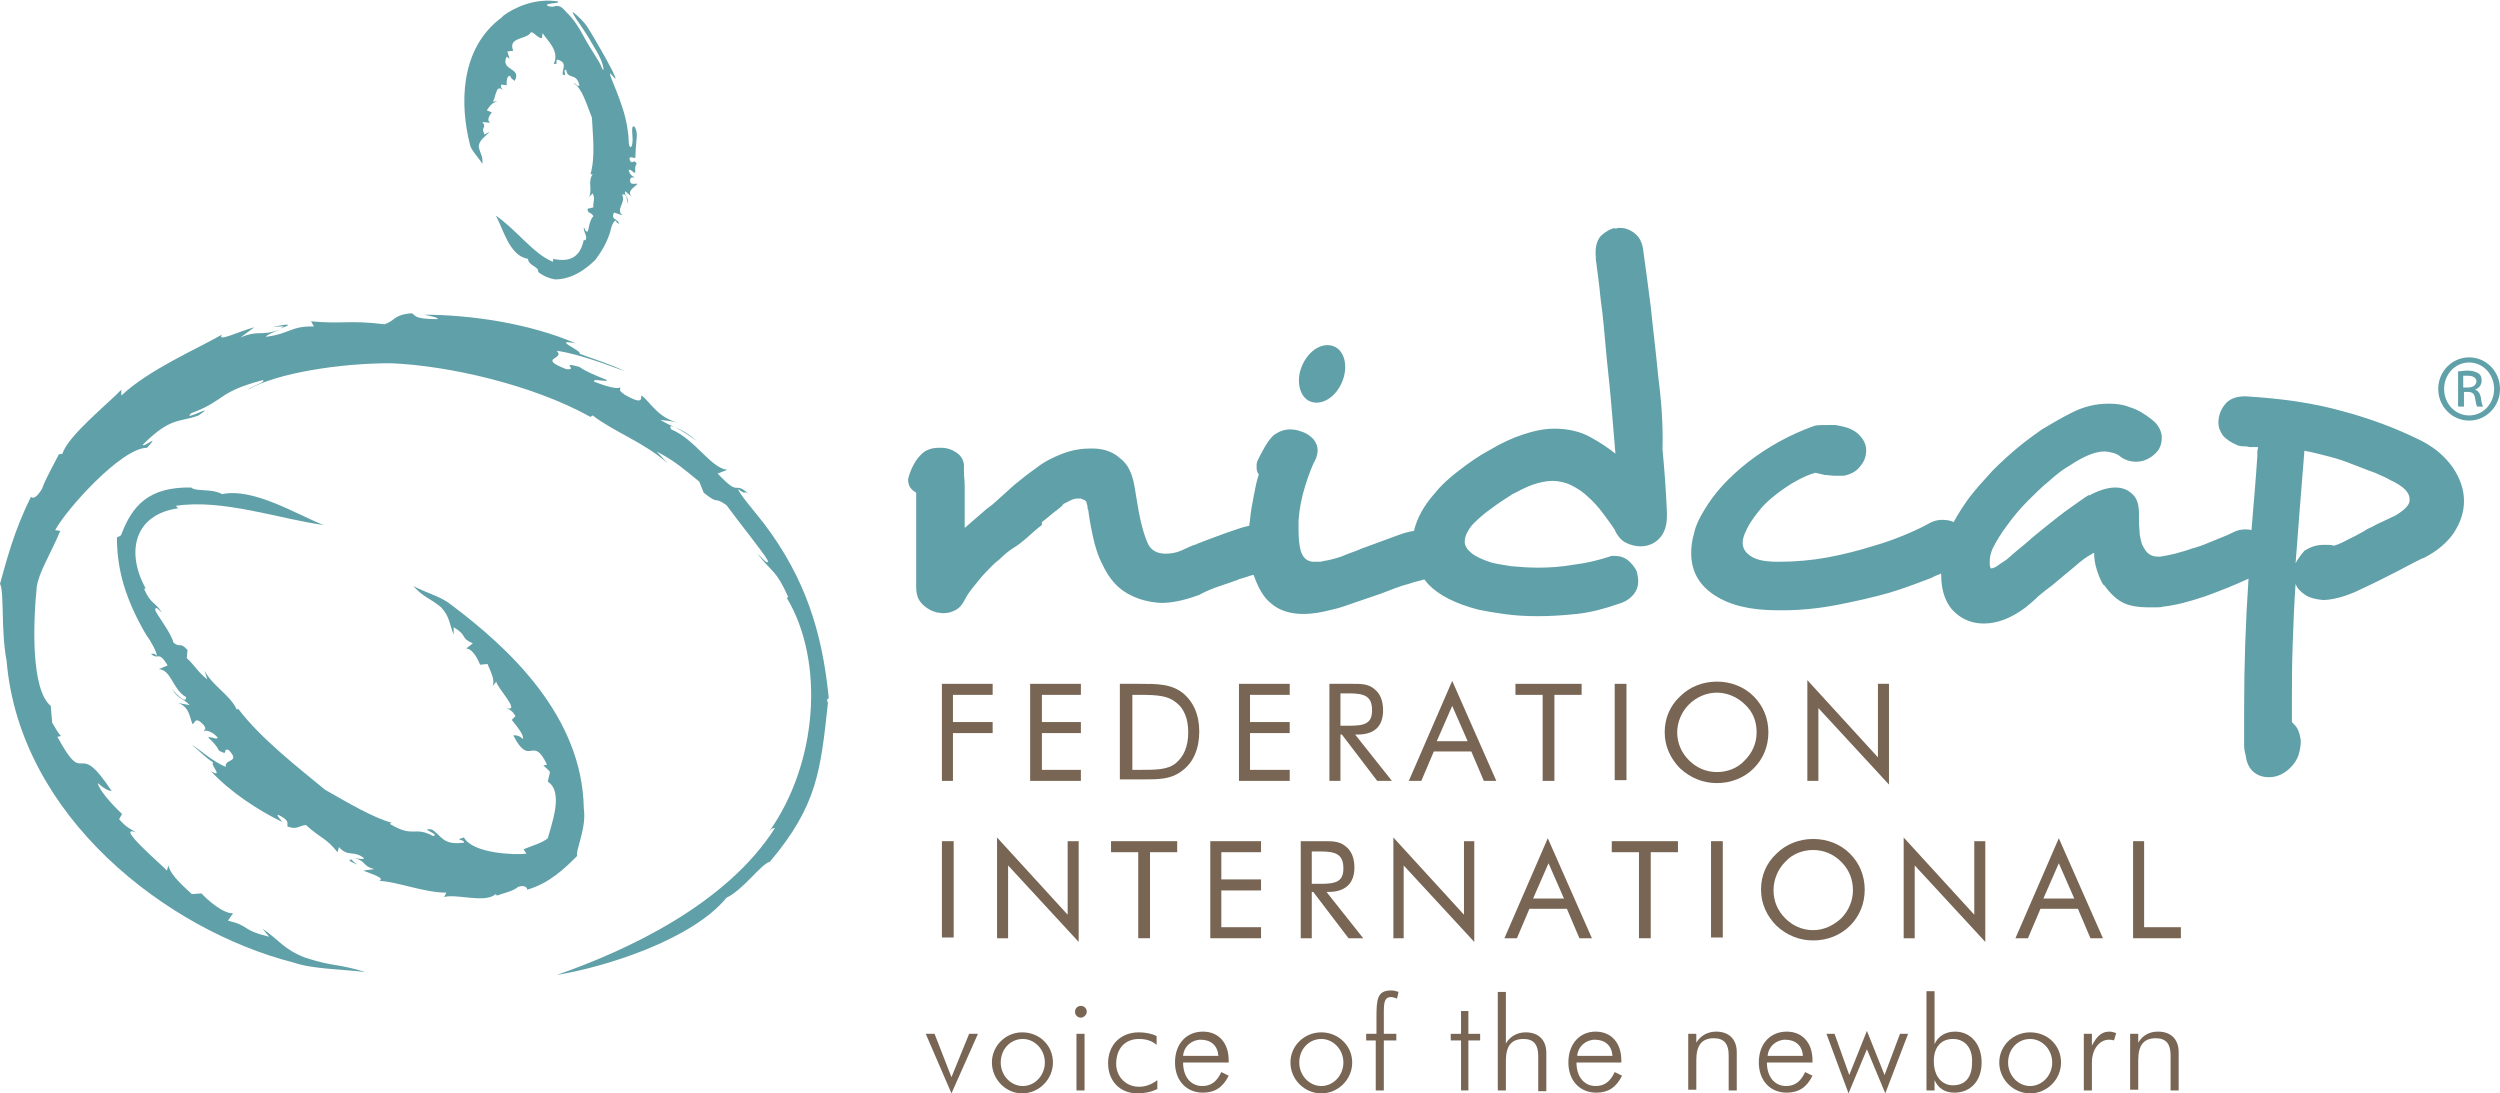
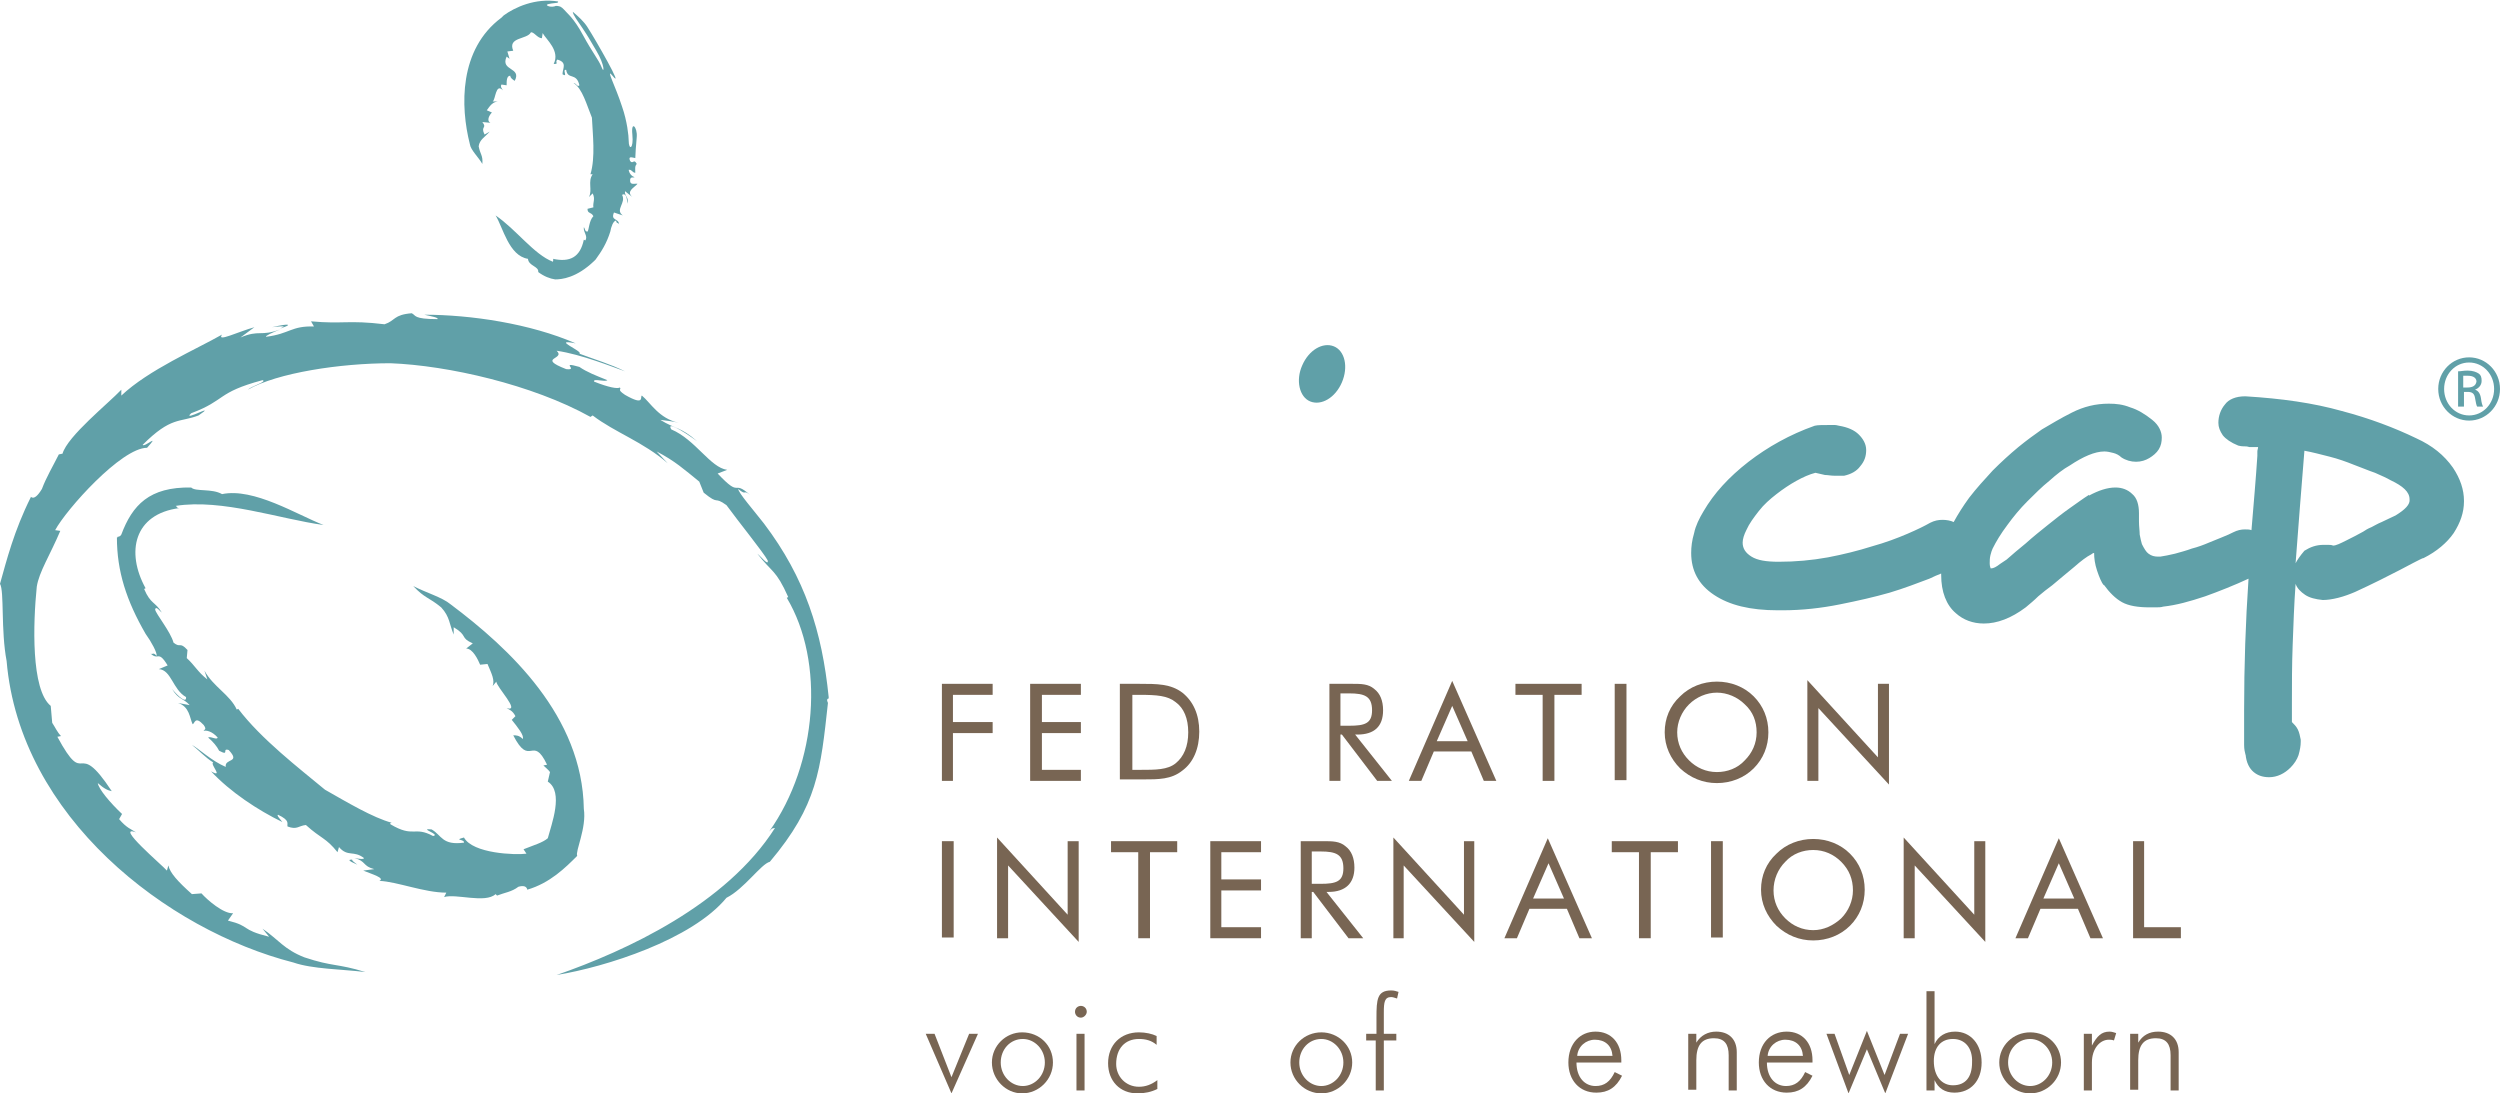
<svg xmlns="http://www.w3.org/2000/svg" version="1.1" id="Layer_1" x="0px" y="0px" viewBox="0 0 340 148.7" style="enable-background:new 0 0 340 148.7;" xml:space="preserve">
  <style type="text/css">
	.st0{fill:#60A0A8;}
	.st1{fill:#786553;}
</style>
  <g>
    <path class="st0" d="M335.8,56.5c-1.9,0-3.4-1.6-3.4-3.6c0-2,1.5-3.6,3.4-3.6h0c1.9,0,3.4,1.6,3.4,3.6   C339.2,54.9,337.7,56.5,335.8,56.5 M335.8,48.6L335.8,48.6c-2.3,0-4.2,1.9-4.2,4.3c0,2.4,1.9,4.3,4.2,4.3c2.3,0,4.2-1.9,4.2-4.3   C340,50.5,338.1,48.6,335.8,48.6" />
    <path class="st0" d="M335.6,52.7H335v-1.6c0.1,0,0.3,0,0.6,0c0.9,0,1.2,0.4,1.2,0.8C336.7,52.5,336.2,52.7,335.6,52.7 M336.6,53   L336.6,53c0.5-0.2,0.9-0.6,0.9-1.2c0-0.5-0.1-0.8-0.4-1c-0.3-0.2-0.8-0.4-1.5-0.4c-0.6,0-0.9,0.1-1.3,0.1v4.8h0.8v-2h0.5   c0.6,0,0.9,0.2,1,0.8c0.1,0.6,0.2,1.1,0.3,1.2h0.8c-0.1-0.2-0.2-0.4-0.3-1.2C337.3,53.5,337,53.1,336.6,53" />
    <path class="st0" d="M178.2,54.6c1.5,0.6,3.4-0.5,4.3-2.6c0.9-2.1,0.4-4.3-1.1-4.9c-1.5-0.6-3.4,0.5-4.3,2.6   C176.2,51.7,176.7,54,178.2,54.6" />
-     <path class="st0" d="M225.5,51c-0.3-3.2-0.7-6.3-1-9.3c-0.4-3-0.7-5.5-1-7.5c-0.1-1.1-0.5-1.9-1.1-2.4c-0.6-0.5-1.3-0.8-2-0.8h-0.3   c-0.1,0-0.3,0.1-0.5,0.1l0.1-0.1c-0.7,0.1-1.3,0.5-1.9,1c-0.5,0.5-0.8,1.3-0.8,2.3v0.3c0,0.1,0,0.3,0.1,0.5l-0.1-0.1   c0.2,1.7,0.5,3.6,0.7,5.8c0.3,2.1,0.5,4.4,0.7,6.7c0.2,2.3,0.5,4.7,0.7,7.1c0.2,2.4,0.4,4.8,0.6,7.1c-1-0.8-2.2-1.6-3.5-2.3   c-1.3-0.7-2.9-1.1-4.8-1.1c-1.4,0-2.8,0.3-4.3,0.8c-1.5,0.5-3,1.2-4.5,2.1c-1.5,0.8-2.9,1.8-4.2,2.8c-1.3,1-2.4,2-3.2,3   c-1.6,1.8-2.5,3.5-2.9,5.2c-0.7,0.1-1.4,0.3-2.2,0.6c-1.6,0.6-3.3,1.2-4.9,1.8c-0.9,0.4-1.9,0.7-2.8,1.1c-0.9,0.3-1.7,0.5-2.4,0.6   c-0.3,0.1-0.5,0.1-0.7,0.1h-0.6c-0.9,0-1.5-0.5-1.8-1.5c-0.2-0.7-0.3-1.7-0.3-3v-1.1c0.1-1.5,0.4-3.1,0.9-4.7   c0.5-1.6,1-2.9,1.5-3.8c0.1-0.3,0.2-0.7,0.2-1.1c0-0.5-0.2-1-0.6-1.5c-0.4-0.4-0.9-0.8-1.6-1c-0.5-0.2-1-0.3-1.5-0.3   c-0.9,0-1.6,0.3-2.3,0.8c-0.4,0.4-0.8,0.9-1.2,1.6c-0.4,0.7-0.7,1.3-1,1.9c0,0.1-0.1,0.3-0.1,0.4c0,0.1,0,0.3,0,0.5   c0,0.4,0.1,0.7,0.3,0.9c-0.3,0.9-0.5,1.9-0.7,3c-0.2,1-0.4,2.1-0.5,3.2c0,0.2-0.1,0.5-0.1,0.8c-1,0.2-2,0.6-3.2,1   c-1.4,0.5-2.7,1-4,1.5h0.1c-0.4,0.1-0.7,0.2-1.1,0.4c-0.4,0.2-0.7,0.3-1.1,0.5c-0.7,0.3-1.4,0.4-2.1,0.4c-1.2,0-2-0.5-2.4-1.4   c-0.4-0.9-0.7-1.9-1-3.2c-0.3-1.3-0.5-2.8-0.8-4.5c-0.3-1.8-0.9-3.1-2-3.9c-1-0.9-2.3-1.3-3.7-1.3h-0.4c-1.1,0-2.4,0.2-3.7,0.7   c-1.3,0.5-2.5,1.1-3.5,1.9c-1,0.7-1.9,1.4-3,2.3c-1,0.9-2,1.8-3,2.7c-0.1,0.1-0.3,0.2-0.4,0.3c-0.1,0.1-0.3,0.2-0.4,0.3   c-0.5,0.4-1,0.9-1.5,1.3c-0.5,0.4-1,0.9-1.5,1.3v-3.3c0-0.8,0-1.6,0-2.3c0-0.8-0.1-1.4-0.1-2c0-0.1,0-0.3,0-0.5c0-0.2,0-0.3,0-0.5   c-0.1-0.8-0.5-1.3-1.1-1.7c-0.6-0.4-1.3-0.6-1.9-0.6h-0.4c-1.2,0-2,0.4-2.6,1.1c-0.4,0.4-0.7,0.9-1,1.5c-0.3,0.6-0.5,1.2-0.6,1.7   c0,0.9,0.4,1.4,1.1,1.8v1.8c0,0.5,0,1.1,0,1.7c0,0.6,0,1.3,0,1.9l0,7.4c0,0.7,0.1,1.3,0.4,1.8c0.3,0.5,0.8,1,1.6,1.4   c0.2,0.1,0.5,0.2,0.8,0.3c0.3,0,0.6,0.1,0.8,0.1c0.6,0,1.1-0.1,1.7-0.4c0.6-0.3,1-0.8,1.4-1.6c0.2-0.4,0.6-1,1.1-1.6   c0.5-0.6,1-1.3,1.6-1.9s1.2-1.3,1.9-1.8c0.6-0.6,1.2-1.1,1.8-1.5c0.7-0.4,1.3-0.9,2-1.5c0.7-0.6,1.3-1.2,2-1.7V71   c0.7-0.5,1.3-1.1,2-1.6c0.7-0.5,0.9-0.8,0.9-0.8h-0.1c0.4-0.2,0.8-0.4,1.2-0.6c0.4-0.2,0.7-0.2,1.1-0.2c0.1,0,0.3,0,0.4,0.1   c0.4,0.1,0.6,0.3,0.6,0.6c0,0.1,0.1,0.2,0.1,0.4c0,0.1,0,0.3,0.1,0.5v-0.1c0.1,0.9,0.3,2.1,0.6,3.5c0.3,1.4,0.7,2.8,1.4,4.1   c0.8,1.7,1.9,3,3.3,3.8c1.4,0.8,2.9,1.2,4.6,1.3c1.6,0,3.3-0.4,5.2-1.1c0.9-0.5,1.9-0.9,2.8-1.2c0.9-0.3,1.8-0.6,2.6-0.9h-0.1   c0.7-0.2,1.4-0.4,1.9-0.6h0.2c0.6,1.7,1.3,3,2.3,3.8c1.1,1,2.6,1.5,4.5,1.5c1.1,0,2.4-0.2,3.9-0.6c1-0.2,2-0.6,3.2-1   c1.2-0.4,2.3-0.8,3.5-1.2c1.3-0.5,2.5-1,3.7-1.3c0.8-0.3,1.5-0.4,2.1-0.6c0.2,0.2,0.3,0.4,0.5,0.6c1.5,1.6,3.8,2.7,6.8,3.5   c0.9,0.2,2.1,0.4,3.5,0.6c1.4,0.2,2.9,0.3,4.6,0.3c1.7,0,3.4-0.1,5.3-0.3c1.9-0.2,3.8-0.7,5.8-1.4c1-0.3,1.6-0.8,2-1.3   c0.4-0.5,0.6-1.1,0.6-1.7c0-0.5-0.1-0.9-0.2-1.4c-0.3-0.6-0.7-1.1-1.2-1.5c-0.5-0.4-1.1-0.6-1.8-0.6h-0.4c-1.8,0.6-3.5,1-5.2,1.2   c-1.7,0.3-3.3,0.4-4.8,0.4c-1.3,0-2.6-0.1-3.7-0.2c-1.1-0.2-2-0.3-2.7-0.5c-1.2-0.4-2.1-0.8-2.7-1.3c-0.6-0.5-0.9-1-0.9-1.5   c0-0.4,0.1-0.8,0.3-1.2c0.2-0.4,0.5-0.9,0.9-1.3c0.7-0.7,1.5-1.4,2.5-2.1c0.9-0.7,1.9-1.3,2.8-1.9c1-0.5,1.9-1,2.8-1.3   c0.9-0.3,1.8-0.5,2.6-0.5c0.9,0,1.8,0.2,2.6,0.6c0.8,0.4,1.6,0.9,2.3,1.6c0.7,0.6,1.4,1.4,2,2.2c0.6,0.8,1.2,1.6,1.7,2.4l-0.1-0.1   c0.4,0.8,0.9,1.4,1.5,1.7c0.6,0.3,1.3,0.5,2,0.5c0.9,0,1.8-0.3,2.5-1c0.7-0.7,1.1-1.7,1.1-3.1v-0.5c-0.1-2.5-0.3-5.4-0.6-8.6   C226.2,57.4,225.9,54.2,225.5,51" />
    <path class="st0" d="M325.8,70.1c-0.6,0.3-1.3,0.6-1.9,0.9c-0.5,0.2-1,0.5-1.4,0.7c-0.5,0.2-0.8,0.4-1.1,0.6   c-0.7,0.4-1.5,0.8-2.3,1.2c-0.8,0.4-1.4,0.7-1.8,0.7c-0.2-0.1-0.5-0.1-0.7-0.1H316c-1,0-1.8,0.3-2.6,0.8c-0.6,0.7-1,1.3-1.2,1.7   c0.2-2.6,0.4-5.2,0.6-7.8c0.2-2.6,0.4-5.1,0.6-7.5c1.1,0.2,2.2,0.5,3.4,0.8c1.2,0.3,2.3,0.7,3.3,1.1c1.1,0.4,2,0.8,2.9,1.1   c0.9,0.4,1.6,0.7,2.1,1c1.7,0.8,2.6,1.6,2.6,2.6C327.8,68.6,327.1,69.3,325.8,70.1 M328.6,59.6c-2.9-1.4-6.3-2.7-10.1-3.7   c-3.9-1.1-8.2-1.7-13.1-2h-0.1c-1.2,0-2.2,0.4-2.7,1.1c-0.6,0.7-0.9,1.6-0.9,2.5c0,0.6,0.2,1.1,0.6,1.7c0.4,0.5,1.1,1,2.1,1.4   c0.1,0,0.3,0.1,0.7,0.1c0.3,0,0.5,0,0.8,0.1h1.2c0,0.2-0.1,0.4-0.1,0.6V62c-0.2,3.1-0.5,6.5-0.8,10.1c-0.3-0.1-0.5-0.1-0.9-0.1   c-0.5,0-1,0.1-1.6,0.4c-0.5,0.3-2.6,1.1-3.3,1.4c-0.7,0.3-1.5,0.6-2.3,0.8c-0.8,0.3-1.6,0.5-2.3,0.7c-0.8,0.2-1.4,0.3-2,0.4h-0.3   c-0.5,0-0.9-0.1-1.3-0.4c-0.3-0.2-0.6-0.7-0.9-1.3c-0.1-0.3-0.2-0.8-0.3-1.3c0-0.5-0.1-1.1-0.1-1.8l0-1.1c0-1.2-0.3-2.1-0.9-2.6   c-0.6-0.6-1.4-0.9-2.3-0.9c-1.1,0-2.3,0.4-3.6,1.1v-0.1c-0.8,0.5-1.6,1.1-2.6,1.8c-1,0.7-2,1.5-3,2.3c-1,0.8-2,1.6-3,2.5   c-1,0.8-1.8,1.5-2.6,2.2l-0.9,0.6c-0.5,0.4-0.9,0.6-1.2,0.6c-0.1,0-0.1,0-0.1-0.1c0,0-0.1-0.2-0.1-0.6c0-0.3,0-0.7,0.1-1.1   c0.1-0.4,0.2-0.7,0.3-0.9c0.5-1,1.1-2,2-3.2c0.8-1.1,1.7-2.2,2.7-3.2c1-1,2-2,3-2.8c1-0.9,1.9-1.6,2.8-2.1c1.8-1.2,3.4-1.9,4.7-1.9   c0.4,0,0.8,0.1,1.2,0.2c0.4,0.1,0.8,0.3,1.1,0.6c0.6,0.4,1.3,0.6,2,0.6c0.7,0,1.3-0.2,1.8-0.5c0.5-0.3,1-0.7,1.3-1.2   c0.3-0.5,0.4-1,0.4-1.6c0-0.4-0.1-0.8-0.3-1.2c-0.2-0.4-0.5-0.8-1-1.2c-1-0.8-2-1.4-3-1.7c-1-0.4-1.9-0.5-2.9-0.5   c-1.8,0-3.4,0.4-5,1.2c-1.6,0.8-2.9,1.6-4.1,2.3c-1,0.7-2.1,1.5-3.2,2.4c-1.2,1-2.3,2-3.5,3.2c-1.1,1.2-2.2,2.4-3.2,3.7   c-0.8,1.1-1.5,2.2-2.1,3.3c-0.4-0.2-1-0.3-1.5-0.3c-0.6,0-1.1,0.1-1.7,0.4c-0.7,0.4-1.7,0.9-3.1,1.5c-1.4,0.6-3,1.2-4.8,1.7   c-1.9,0.6-3.9,1.1-6,1.5c-2.2,0.4-4.4,0.6-6.7,0.6c-1.7,0-2.9-0.2-3.7-0.7c-0.8-0.5-1.2-1.1-1.2-1.9c0-0.5,0.2-1.1,0.5-1.7   c0.4-0.9,1-1.7,1.7-2.6c0.7-0.9,1.5-1.6,2.4-2.3c0.9-0.7,1.8-1.3,2.7-1.8c0.9-0.5,1.8-0.9,2.6-1.1c0.4,0.1,0.9,0.2,1.3,0.3   c0.4,0,0.8,0.1,1.3,0.1c0.3,0,0.5,0,0.7,0c0.2,0,0.4,0,0.6,0c0.9-0.2,1.7-0.6,2.2-1.3c0.6-0.7,0.8-1.4,0.8-2.2c0-0.8-0.4-1.5-1-2.1   c-0.6-0.6-1.5-1-2.7-1.2c-0.1,0-0.3-0.1-0.6-0.1H249c-1.1,0-1.8,0-2.2,0.1c-3.4,1.2-6.4,2.9-9,4.9c-2.7,2.1-4.7,4.3-6.1,6.7   c-0.6,1-1.1,2-1.3,3c-0.3,1-0.4,1.9-0.4,2.7c0,2.4,1,4.3,3.1,5.7c2.1,1.4,4.9,2.1,8.7,2.1h0.6c2.7,0,5.3-0.3,7.8-0.8   c2.5-0.5,4.7-1,6.8-1.6c2-0.6,3.8-1.3,5.4-1.9c0.6-0.3,1.1-0.5,1.6-0.7c0,0.1,0,0.1,0,0.2c0,2.3,0.7,4.1,2,5.2   c1,0.9,2.3,1.4,3.8,1.4c1.8,0,3.7-0.7,5.7-2.2c0.6-0.5,1.2-1,1.7-1.5c0.6-0.5,1.2-1,1.9-1.5c1.1-0.9,2-1.7,3-2.5   c0.9-0.8,1.7-1.4,2.3-1.7c0.1-0.1,0.3-0.2,0.4-0.2c0,0.7,0.1,1.5,0.4,2.4c0.3,0.9,0.6,1.6,0.9,2v-0.1c0.8,1.1,1.6,1.9,2.5,2.4   c0.9,0.5,2.2,0.7,3.7,0.7c0.2,0,0.5,0,0.9,0c0.3,0,0.7,0,1-0.1c1.8-0.2,3.6-0.7,5.7-1.4c1.7-0.6,4.2-1.6,5.9-2.4   c-0.4,5.9-0.6,11.8-0.6,17.9v3.1c0,0.5,0,1.1,0,1.6c0,0.6,0.1,1,0.2,1.4v-0.1c0.1,1.1,0.5,1.9,1.1,2.4c0.6,0.5,1.3,0.7,2.1,0.7   c1.1,0,2.1-0.5,2.9-1.3c0.5-0.5,0.9-1.1,1.1-1.7c0.2-0.7,0.3-1.3,0.3-1.8v-0.3c-0.1-0.5-0.2-1-0.4-1.4c-0.2-0.4-0.5-0.7-0.8-1v-2.6   c0-2.5,0-5.1,0.1-7.8c0.1-2.8,0.2-5.6,0.4-8.4c0.2,0.6,0.7,1.1,1.3,1.5c0.6,0.4,1.4,0.6,2.4,0.7c0.6,0,1.3-0.1,2.1-0.3   c0.8-0.2,1.6-0.5,2.3-0.8c4.8-2.2,8.5-4.3,8.8-4.4c0.2-0.1,0.4-0.2,0.5-0.2c1.8-0.9,3.2-2.1,4.1-3.4c0.9-1.4,1.4-2.8,1.4-4.3v-0.1   c0-1.5-0.5-3-1.5-4.5C332.4,61.9,330.8,60.6,328.6,59.6" />
  </g>
  <g>
    <polygon class="st1" points="128.1,93 135,93 135,94.5 129.6,94.5 129.6,98.2 135,98.2 135,99.7 129.6,99.7 129.6,106.2    128.1,106.2  " />
    <polygon class="st1" points="140.1,93 147,93 147,94.5 141.7,94.5 141.7,98.2 147,98.2 147,99.7 141.7,99.7 141.7,104.7 147,104.7    147,106.2 140.1,106.2  " />
    <g>
      <path class="st1" d="M155,104.7c2.2,0,3.8,0,4.9-0.9c1.1-0.9,1.7-2.3,1.7-4.2c0-1.9-0.6-3.3-1.7-4.1c-1.1-0.9-2.6-1-4.9-1h-1v10.2    H155z M152.4,93h2.5c2.5,0,4.3,0,5.9,1.2c1.5,1.2,2.3,3,2.3,5.3c0,2.3-0.8,4.2-2.3,5.3c-1.5,1.2-3.2,1.2-5.4,1.2h-0.6h-2.5V93z" />
    </g>
-     <polygon class="st1" points="168.5,93 175.4,93 175.4,94.5 170,94.5 170,98.2 175.4,98.2 175.4,99.7 170,99.7 170,104.7    175.4,104.7 175.4,106.2 168.5,106.2  " />
    <g>
      <path class="st1" d="M182.3,98.7h1.2c2.1,0,3.1-0.3,3.1-2.1c0-1.9-1-2.3-3.1-2.3h-1.2V98.7z M180.8,93h2.7h0.4c1.2,0,2.2,0,3,0.7    c0.8,0.6,1.2,1.6,1.2,2.9c0,2.2-1.2,3.3-3.5,3.3h-0.3l5,6.3h-2l-4.8-6.3h-0.2v6.3h-1.5V93z" />
    </g>
    <path class="st1" d="M195.4,100.8h4.2l-2.1-4.8L195.4,100.8z M203.5,106.2h-1.7l-1.7-4h-5.1l-1.7,4h-1.7l5.9-13.6L203.5,106.2z" />
    <polygon class="st1" points="209.8,94.5 206.1,94.5 206.1,93 215.1,93 215.1,94.5 211.4,94.5 211.4,106.2 209.8,106.2  " />
    <rect x="219.6" y="93" class="st1" width="1.6" height="13.1" />
    <g>
      <path class="st1" d="M237.3,103.4c1-1,1.6-2.3,1.6-3.8c0-1.5-0.5-2.8-1.6-3.8c-1-1-2.4-1.6-3.8-1.6c-1.4,0-2.8,0.6-3.8,1.6    c-1,1-1.6,2.4-1.6,3.8c0,1.5,0.6,2.8,1.6,3.8c1,1,2.3,1.6,3.8,1.6C234.9,105,236.3,104.5,237.3,103.4 M238.5,104.5    c-1.3,1.3-3.1,2-5,2c-1.9,0-3.6-0.7-5-2c-1.3-1.3-2.1-3-2.1-4.9c0-1.9,0.7-3.6,2.1-4.9c1.3-1.3,3.1-2,5-2c1.9,0,3.7,0.7,5,2    c1.3,1.3,2,3,2,4.9C240.5,101.5,239.8,103.2,238.5,104.5" />
    </g>
    <polygon class="st1" points="245.8,92.5 255.4,103 255.4,93 256.9,93 256.9,106.7 247.3,96.3 247.3,106.2 245.8,106.2  " />
    <rect x="128.1" y="114.4" class="st1" width="1.6" height="13.1" />
    <polygon class="st1" points="135.6,113.9 145.2,124.4 145.2,114.4 146.7,114.4 146.7,128.1 137.1,117.7 137.1,127.6 135.6,127.6     " />
    <polygon class="st1" points="154.8,115.9 151.1,115.9 151.1,114.4 160.1,114.4 160.1,115.9 156.4,115.9 156.4,127.6 154.8,127.6     " />
    <polygon class="st1" points="164.6,114.4 171.5,114.4 171.5,115.9 166.1,115.9 166.1,119.6 171.5,119.6 171.5,121.1 166.1,121.1    166.1,126.1 171.5,126.1 171.5,127.6 164.6,127.6  " />
    <g>
      <path class="st1" d="M178.4,120.2h1.2c2.1,0,3.1-0.3,3.1-2.1c0-1.9-1-2.3-3.1-2.3h-1.2V120.2z M176.9,114.4h2.7h0.4    c1.2,0,2.2,0,3,0.7c0.8,0.6,1.2,1.6,1.2,2.9c0,2.1-1.2,3.3-3.5,3.3h-0.3l5,6.3h-2l-4.8-6.3h-0.2v6.3h-1.5V114.4z" />
    </g>
    <polygon class="st1" points="189.5,113.9 199.1,124.4 199.1,114.4 200.5,114.4 200.5,128.1 190.9,117.7 190.9,127.6 189.5,127.6     " />
    <path class="st1" d="M208.5,122.2h4.2l-2.1-4.8L208.5,122.2z M216.5,127.6h-1.7l-1.7-4H208l-1.7,4h-1.7l5.9-13.6L216.5,127.6z" />
    <polygon class="st1" points="222.9,115.9 219.2,115.9 219.2,114.4 228.2,114.4 228.2,115.9 224.5,115.9 224.5,127.6 222.9,127.6     " />
    <rect x="232.7" y="114.4" class="st1" width="1.6" height="13.1" />
    <g>
      <path class="st1" d="M250.4,124.9c1-1,1.6-2.4,1.6-3.8c0-1.5-0.5-2.8-1.6-3.9c-1-1-2.3-1.6-3.8-1.6c-1.4,0-2.8,0.5-3.8,1.6    c-1,1-1.6,2.4-1.6,3.9c0,1.5,0.6,2.8,1.6,3.8c1,1,2.3,1.6,3.8,1.6C248,126.5,249.3,125.9,250.4,124.9 M251.6,125.9    c-1.3,1.3-3.1,2-5,2c-1.9,0-3.6-0.7-5-2c-1.3-1.3-2.1-3-2.1-4.9c0-1.9,0.7-3.6,2.1-4.9c1.3-1.3,3.1-2,5-2c1.9,0,3.7,0.7,5,2    c1.3,1.3,2,3,2,4.9C253.6,122.9,252.9,124.6,251.6,125.9" />
    </g>
    <polygon class="st1" points="258.9,113.9 268.5,124.4 268.5,114.4 270,114.4 270,128.1 260.4,117.7 260.4,127.6 258.9,127.6  " />
    <path class="st1" d="M277.9,122.2h4.2l-2.1-4.8L277.9,122.2z M286,127.6h-1.7l-1.7-4h-5.1l-1.7,4h-1.7l5.9-13.6L286,127.6z" />
    <polygon class="st1" points="290.1,114.4 291.6,114.4 291.6,126.1 296.6,126.1 296.6,127.6 290.1,127.6  " />
  </g>
  <g>
    <polygon class="st1" points="127.1,140.6 129.4,146.5 131.8,140.6 133,140.6 129.4,148.7 125.9,140.6  " />
    <path class="st1" d="M142.1,144.5c0-1.8-1.4-3.2-3-3.2c-1.7,0-3,1.4-3,3.2c0,1.8,1.4,3.2,3,3.2   C140.7,147.7,142.1,146.3,142.1,144.5 M134.9,144.5c0-2.3,1.9-4.1,4.1-4.1c2.4,0,4.2,1.8,4.2,4.1c0,2.3-1.9,4.2-4.2,4.2   C136.8,148.7,134.9,146.8,134.9,144.5" />
    <path class="st1" d="M146.4,140.6h1.1v7.7h-1.1V140.6z M147,136.8c0.4,0,0.8,0.3,0.8,0.8c0,0.4-0.4,0.8-0.8,0.8   c-0.5,0-0.8-0.4-0.8-0.8C146.2,137.1,146.6,136.8,147,136.8" />
    <path class="st1" d="M154.9,141.3c-1.9,0-3.1,1.3-3.1,3.4c0,1.7,1.3,3.1,3.1,3.1c0.9,0,1.7-0.3,2.5-0.9l0,1.2   c-0.8,0.4-1.7,0.6-2.7,0.6c-2.4,0-4-1.7-4-4.1c0-2.5,1.7-4.2,4.2-4.2c0.9,0,1.8,0.2,2.4,0.5l0,1.2   C156.6,141.5,155.8,141.3,154.9,141.3" />
-     <path class="st1" d="M163.3,141.4c-1.2,0-2.3,0.9-2.4,2.2h4.8C165.6,142.2,164.7,141.4,163.3,141.4 M160.9,144.5   c0,2,1.1,3.2,2.6,3.2c1.2,0,2-0.6,2.6-1.9l1,0.5c-0.8,1.6-1.9,2.3-3.5,2.3c-2.3,0-3.8-1.7-3.8-4.1c0-2.6,1.6-4.2,3.8-4.2   c2.1,0,3.5,1.5,3.5,3.9v0.3H160.9z" />
    <path class="st1" d="M182.7,144.5c0-1.8-1.4-3.2-3-3.2c-1.7,0-3,1.4-3,3.2c0,1.8,1.4,3.2,3,3.2   C181.3,147.7,182.7,146.3,182.7,144.5 M175.5,144.5c0-2.3,1.9-4.1,4.2-4.1c2.3,0,4.2,1.8,4.2,4.1c0,2.3-1.9,4.2-4.2,4.2   C177.4,148.7,175.5,146.8,175.5,144.5" />
    <path class="st1" d="M187.2,141.5h-1.4v-0.9h1.4v-2.2c0-2.5,0.1-3.7,2-3.7c0.4,0,0.7,0.1,1,0.2l-0.2,0.9c-0.3-0.1-0.6-0.2-0.8-0.2   c-0.9,0-1,0.7-1,2.1v2.9h1.7v0.9h-1.7v6.8h-1.1V141.5z" />
-     <polygon class="st1" points="197.3,141.5 197.3,140.6 198.7,140.6 198.7,137.5 199.7,137.5 199.7,140.6 201.3,140.6 201.3,141.5    199.7,141.5 199.7,148.3 198.7,148.3 198.7,141.5  " />
-     <path class="st1" d="M203.8,134.9h1v7c0.6-1,1.6-1.5,2.7-1.5c1.7,0,2.8,1,2.8,2.8v5.2h-1.1v-4.8c0-1.5-0.6-2.3-2-2.3   c-1.7,0-2.4,1-2.4,3v4h-1.1V134.9z" />
    <path class="st1" d="M216.9,141.4c-1.2,0-2.3,0.9-2.4,2.2h4.8C219.2,142.2,218.3,141.4,216.9,141.4 M214.4,144.5   c0,2,1.1,3.2,2.6,3.2c1.2,0,2-0.6,2.6-1.9l1,0.5c-0.8,1.6-1.9,2.3-3.5,2.3c-2.3,0-3.8-1.7-3.8-4.1c0-2.6,1.6-4.2,3.7-4.2   c2.1,0,3.5,1.5,3.5,3.9v0.3H214.4z" />
    <path class="st1" d="M229.7,140.6h1v1.2c0.6-1,1.6-1.5,2.7-1.5c1.7,0,2.8,1,2.8,2.8v5.2h-1.1v-4.8c0-1.5-0.6-2.3-2-2.3   c-1.7,0-2.4,1-2.4,3v4h-1.1V140.6z" />
    <path class="st1" d="M242.8,141.4c-1.2,0-2.3,0.9-2.4,2.2h4.8C245.1,142.2,244.2,141.4,242.8,141.4 M240.3,144.5   c0,2,1.1,3.2,2.6,3.2c1.2,0,2-0.6,2.6-1.9l1,0.5c-0.8,1.6-1.9,2.3-3.5,2.3c-2.3,0-3.8-1.7-3.8-4.1c0-2.6,1.6-4.2,3.8-4.2   c2.1,0,3.5,1.5,3.5,3.9v0.3H240.3z" />
    <polygon class="st1" points="248.4,140.6 249.5,140.6 251.5,146.2 253.9,140.2 256.3,146.2 258.4,140.6 259.5,140.6 256.4,148.7    253.9,142.7 251.4,148.7  " />
    <path class="st1" d="M265.6,141.3c-1.6,0-2.6,1.1-2.6,3c0,2.1,1.1,3.3,2.6,3.3c1.7,0,2.6-1.1,2.6-3.1   C268.3,142.5,267.2,141.3,265.6,141.3 M262,148.3v-13.5h1.1v7.2c0.5-1.1,1.5-1.7,2.8-1.7c2.1,0,3.6,1.7,3.6,4.2   c0,2.5-1.5,4.1-3.7,4.1c-1.3,0-2.2-0.6-2.7-1.7v1.4H262z" />
    <path class="st1" d="M279.1,144.5c0-1.8-1.4-3.2-3-3.2c-1.7,0-3,1.4-3,3.2c0,1.8,1.4,3.2,3,3.2   C277.7,147.7,279.1,146.3,279.1,144.5 M271.9,144.5c0-2.3,1.9-4.1,4.2-4.1c2.4,0,4.2,1.8,4.2,4.1c0,2.3-1.9,4.2-4.2,4.2   C273.8,148.7,271.9,146.8,271.9,144.5" />
    <path class="st1" d="M286.9,140.3c0.3,0,0.6,0.1,0.9,0.2l-0.3,1c-0.3-0.1-0.5-0.1-0.7-0.1c-1.2,0-2.3,1.2-2.3,3.1v3.8h-1.1v-7.7   h1.1v1.6C285.2,140.9,285.8,140.3,286.9,140.3" />
    <path class="st1" d="M289.8,140.6h1v1.2c0.6-1,1.5-1.5,2.7-1.5c1.7,0,2.8,1,2.8,2.8v5.2h-1.1v-4.8c0-1.5-0.6-2.3-2-2.3   c-1.7,0-2.4,1-2.4,3v4h-1.1V140.6z" />
  </g>
  <path class="st0" d="M37,44.5c2.6-0.6,2.5-0.3,1.6,0C38.8,44.3,37.8,44.4,37,44.5 M38.1,44.7l0.5-0.2l0-0.1L38.1,44.7z M64.4,23.5   M48.6,117.6c-0.4-0.3-0.8-0.6-0.7-0.7C47.4,116.9,47.2,117,48.6,117.6 M47.9,116.9l0.3,0L47.9,116.9L47.9,116.9z M15.8,73.2   M54.4,112.3c-0.3,0-0.6-0.1-0.9-0.1C53.8,112.2,54.2,112.3,54.4,112.3z M53.2,112.1c0.1,0,0.2,0,0.3,0.1  C53.4,112.1,53.3,112.1,53.2,112.1z M79.4,110c-0.2-12.6-10.1-21.8-18.1-27.8c-1.2-1-3.4-1.6-5.1-2.5c1.6,1.7,2.1,1.5,3.8,2.9  c1.2,1.3,1.1,2.3,1.7,3.7l0-1c2,1.2,0.8,1.4,2.6,2.2l-0.9,0.7c0.9,0,1.6,1.5,1.9,2.2l1-0.1c0.6,1.4,1,2.2,0.7,3l0.5-0.6  c0,0.7,3.4,4.2,1.4,3.6c0.3,0.2,0.8,0.3,1.2,1.1l-0.5,0.5c0.8,1,1.7,2.1,1.5,2.6c-0.5-0.5-0.9-0.5-1.3-0.5c2.3,4.5,2.6-0.2,4.6,4  l-0.5,0.1c0.3,0.3,0.7,0.6,0.9,0.9l-0.3,1.3c2.2,1.4,0.5,5.8,0,7.7c-0.7,0.6-1.8,0.9-3.3,1.5l0.4,0.6c-1.5,0.2-7.3,0-8.5-2.2  c-1.5,0.4,0.1,0.2,0,0.7c-3,0.4-3-1-4.4-1.8c-1.9-0.2,1.3,0.7,0.2,0.9c-2.6-1.4-2.6,0.3-5.8-1.6c-0.1-0.2,0.1-0.2,0.2-0.2  c-2.6-0.7-6.1-2.8-9.1-4.5c-3.5-2.9-8.7-6.9-11.8-11l-0.2,0.1c-0.9-2-3.2-3.1-4.4-5.3l0.4,1.2c-1.3-1-1.7-1.9-2.8-2.9l0.1-1.1  c-1.1-1.2-0.9-0.2-1.9-1c-0.4-1.5-2.4-3.9-2.5-4.5c0.1-0.6,0.7,0.3,0.9,0.4c-0.9-1.5-1.5-1.1-2.4-3.2l0.2-0.1  c-2.7-4.9-1.6-10.1,4.6-10.9c-0.4,0-0.3-0.2-0.5-0.3c6.3-1,14.2,1.8,20.1,2.6c-3.6-1.4-9.5-5.1-13.8-4.2c-1.4-0.8-3.6-0.3-4.2-0.9  c-5.7-0.1-8,2.4-9.5,6.4c-0.1,0.2-0.3,0.3-0.5,0.3c0,0.1,0,0.1-0.1,0.1c0,4.6,1.3,8.6,3.9,13.1c0.8,1.1,1.6,2.6,1.5,3  c-0.6-0.7-0.5,0.1-1-0.5c1.3,1.4,1.1-0.5,2.5,1.8l-1.2,0.5c1.7,0.1,1.9,2.8,3.7,3.8c0.1,0.9-1,0-1.9-1.1c0.9,1.5,1.5,1.2,2.4,2.2  l-1.6-0.3c1.6,0.5,1.6,2.1,2,2.9c0.3-0.1,0.3-1.2,1.5,0.1c0.5,0.7,0,0.6,0,0.8c0.3-0.1,1.1,0,1.9,0.9c-0.1,0.4-0.9-0.2-1.3,0  c0.7,0.6,1.2,1.2,1.5,1.8c1.5,0.8,0.3-0.4,1.3-0.1c1.7,1.8-0.6,1.1-0.4,2.3c-1.9-0.8-3.7-2.5-4.6-3c1,0.8,1.8,1.7,2.9,2.4  c-0.5,0.2,1.5,2.2-0.3,1.2c2.6,2.8,6.4,5.3,9.7,6.9c-0.3-0.4-0.8-0.9-0.6-1c1.7,0.8,1.2,1.2,1.3,1.6c1.3,0.5,1.5-0.1,2.5-0.2  c2.1,1.9,2.7,1.7,4.3,3.7l0.2-0.7c1.2,1.4,2,0.4,3.4,1.5c0,0.2-0.7,0.1-1.3,0c1.6,0.4,1.1,1.1,2.7,1.5l-1.5,0.2c1.2,0.5,3,1,2.2,1.4  c2.4,0.1,6.1,1.6,9.1,1.6l-0.3,0.6c1.6-0.5,5.6,0.9,7-0.4l0.2,0.2c1-0.4,2-0.5,2.9-1.2c1.4-0.4,1.2,0.7,1.2,0.4  c3.1-0.9,5.2-3,6.8-4.6C78.2,115.8,79.8,112.6,79.4,110z M112.7,95c0-0.1,0-0.1,0-0.2c-0.9-8.9-3.2-16.2-8.8-23.6  c-1.4-1.8-3.5-4.2-3.5-4.7c1.2,1,0.6,0,1.6,0.8c-2.5-2.2-1.1,0.6-4.4-2.9l1.3-0.5c-2.3-0.3-4.3-4.1-7.6-5.5c-0.7-1.1,1.3,0,3.5,1.6  c-2.3-2-2.9-1.6-5-2.9c0.8,0.1,1.7,0.2,2.5,0.4c-2.7-0.6-3.8-2.7-5-3.7c-0.3,0.1,0.5,1.5-2.3-0.1c-1.2-0.8-0.4-0.7-0.7-1  c-0.3,0.2-1.5,0-3.5-0.8c-0.2-0.5,1.5,0.1,1.8-0.2c-1.5-0.6-2.8-1.1-3.8-1.8c-2.8-0.8,0,0.5-1.8,0.3c-4.1-1.6,0-1.3-1.3-2.5  c3.4,0.5,7.6,2.2,9.3,2.8c-2-1-4.1-1.6-6.2-2.4c0.6-0.3-4-2.1-0.5-1.4c-6.2-2.7-14.3-3.9-20.6-3.9c0.9,0.2,2,0.4,1.8,0.6  c-3.3,0-2.9-0.5-3.5-0.8c-2.5,0.2-2.2,1-3.7,1.5c-5-0.6-5.6,0-10-0.4l0.4,0.7c-3.1-0.1-3.3,1-6.5,1.4c-0.2-0.1,0.9-0.6,1.9-1  c-2.7,1-2.8,0-5.4,1.1l1.9-1.4c-2.2,0.6-5.2,2.1-4.4,1c-3.5,2-10,4.8-13.7,8.3L16.5,53c-1.8,1.9-7.3,6.3-8,8.7L8,61.8  c-0.8,1.6-1.7,3.1-2.3,4.7c-1.2,2-1.6,0.8-1.5,1.1C1.9,72.2,0.9,76.2,0,79.4c0.6,1,0.1,6.3,0.9,10.5c1.8,21.2,21.8,36.6,39,41  c2.6,0.9,6.5,0.9,9.8,1.3c-3.9-1.2-4.4-0.7-8.3-2c-2.8-1.1-3.5-2.4-5.7-3.9l0.9,1.1c-4-1-2.4-1.4-5.6-2.2l0.7-1  c-1.3,0.1-3.5-1.8-4.3-2.7l-1.3,0.1c-1.9-1.7-3-2.9-3.2-3.9l-0.2,0.7c-0.6-0.7-7.2-6.3-4.2-5.2c-0.6-0.4-1.3-0.6-2.3-1.8l0.4-0.7  c-1.6-1.5-3.2-3.4-3.3-4.2c0.9,0.8,1.4,1,1.9,1.1c-5-7.6-3.4,0-7.4-7.4l0.5-0.1c-0.5-0.5-0.8-1.2-1.2-1.8l-0.2-2.3  C4.2,93.8,4.5,84.7,5,79.8c0.3-2,1.8-4.3,3.2-7.6l-0.7-0.1c1.5-2.8,9-11.2,12.5-11.2c1.9-2.1-0.4,0-0.6-0.4c3.9-3.9,5-3,7.6-4  c2.8-1.9-2.4,1-1-0.3c4.8-1.8,3.4-2.8,9.7-4.5c0.7,0.2-1.5,0.8-2,1.3c4-2.3,12.6-3.6,19.4-3.6c7.8,0.3,19.3,2.9,27.2,7.3l0.3-0.2  c3,2.3,6.9,3.6,10.2,6.5l-1.5-1.6c2.5,1.3,3.7,2.4,5.8,4.1l0.6,1.5c2.2,1.8,1.3,0.4,3.1,1.7c1.6,2.2,5,6.4,5.6,7.5  c0.2,0.9-1-0.6-1.4-0.9c2,2.6,2.5,2.1,4.2,5.9l-0.2,0.1c5.2,8.7,4.2,22.5-2.4,31.8c0.5-0.6,0.5-0.4,0.8-0.5  c-6.6,10.4-20.2,16.7-29.7,20c6.7-1.1,18.4-4.8,23.1-10.5c2.4-1.2,4.7-4.6,5.9-4.9c6.5-7.7,6.9-12.5,7.9-21.6  C112.4,95.2,112.5,95,112.7,95z M86.4,21.5c0-0.4,0.1-1.8,0.2-2.9c0.1-1.3-0.8-2.3-0.6-0.3c0.2,2-0.5,2.2-0.5,0.8  c0-0.6-0.2-2.6-0.9-4.6c-0.9-2.8-2.3-5.4-1.3-4.2c1.7,2.1-2.3-4.9-3.4-6.6c-0.5-0.8-1.3-1.5-2-2.1c0,0.4,0.7,1.3,1.3,2.2  c1,1.5,0.7,1.1,1.9,3.1c1.2,2,1.1,3.3,0.7,2.2c-0.4-1-1.2-1.9-2.5-4.3c-1.3-2.4-2.1-2.9-2.6-3.5c-0.2-0.2-0.3-0.3-0.5-0.4  c0,0,0,0,0,0c0,0,0,0,0,0c-0.3-0.1-0.5-0.1-0.6-0.1c-0.2,0.1-0.7,0.2-1.1,0c-0.4-0.2,0.2-0.3,1.1-0.4c0.1,0,0.2,0,0.3-0.1  c0,0,0-0.1,0-0.1c-3.1-0.5-5.9,0.8-7.4,1.9c-0.1,0.1-0.2,0.2-0.3,0.3c-5.8,4.3-5.6,12.1-4.3,17.2c0.1,0.8,1.2,1.8,1.7,2.7  c0.1-1.2-0.3-1.3-0.5-2.4c0.1-0.9,0.9-1.3,1.5-2l-0.7,0.4c-0.6-1.2,0.4-0.8-0.3-1.7l1.1,0.1c-0.6-0.3-0.1-1.1,0.2-1.4l-0.7-0.3  c0.5-0.7,0.8-1.1,1.5-1.2l-0.7,0c0.4-0.2,0.4-2.6,1.4-1.5c-0.1-0.2-0.4-0.5-0.2-0.8l0.7,0.1c0-0.6,0-1.3,0.5-1.3  c0,0.3,0.3,0.5,0.6,0.7c1-1.9-2-1.3-1.1-3.3l0.4,0.3L69,7l0.8-0.1C69,5,71.7,5.4,72.2,4.4c0.4-0.1,0.9,0.8,1.5,0.8l0.1-0.7  c0.5,0.9,2.4,2.4,1.5,4.2c0.8,0,0.1-0.2,0.5-0.6c1.4,0.4,0.7,1.2,0.7,2c0.8,0.5-0.1-0.7,0.5-0.6c0.2,1.4,1.4,0.3,1.8,2.1  c-0.3,0.3-0.4-0.3-0.8-0.3c1.2,0.7,1.8,3,2.5,4.7c0.1,2.2,0.5,5.4-0.2,7.7l0.3,0c-0.7,1,0,2.1-0.5,3.1l0.5-0.5  c0.4,0.8,0,1.2,0.1,1.9l-0.8,0.2c0,0.7,0.5,0.4,0.8,1c-0.6,0.6-0.6,1.9-0.8,2.1c-0.4,0-0.3-0.4-0.5-0.6c-0.1,0.7,0.6,1.2,0.2,1.8  l-0.2-0.1c-0.5,2.4-1.9,3.1-4.2,2.6c0.1,0.1,0,0.3,0,0.4c-2.6-1-5-4.4-7.8-6.3c1,1.6,1.8,5.5,4.4,5.9c0.1,1,1.5,1,1.4,1.8  c0.8,0.6,1.6,0.9,2.3,1c0.9,0,2.9-0.2,5.3-2.5c0.1-0.1,0.1-0.1,0.2-0.2c0.8-1.1,1.5-2.2,2-3.8c0.1-0.6,0.4-1.5,0.8-1.5  c0,0.5,0.4,0.2,0.4,0.6c0-1-1.2-0.5-0.7-1.7l1.2,0.4c-1.1-0.8,0.5-1.7-0.1-2.8c0.5-0.3,0.7,0.4,0.7,1.2c0.3-0.9-0.4-1-0.3-1.7l1,0.8  c-0.9-0.8,0.3-1.3,0.7-1.8c-0.3-0.1-1.1,0.3-1-0.6c0.1-0.4,0.4-0.2,0.6-0.3c-0.3-0.1-0.7-0.4-0.8-1c0.4-0.1,0.5,0.4,0.9,0.4  c0-0.5-0.1-0.9,0.2-1.2c-0.4-0.8-0.5,0.1-0.9-0.4C85.4,21.2,85.9,21.4,86.4,21.5z" />
</svg>